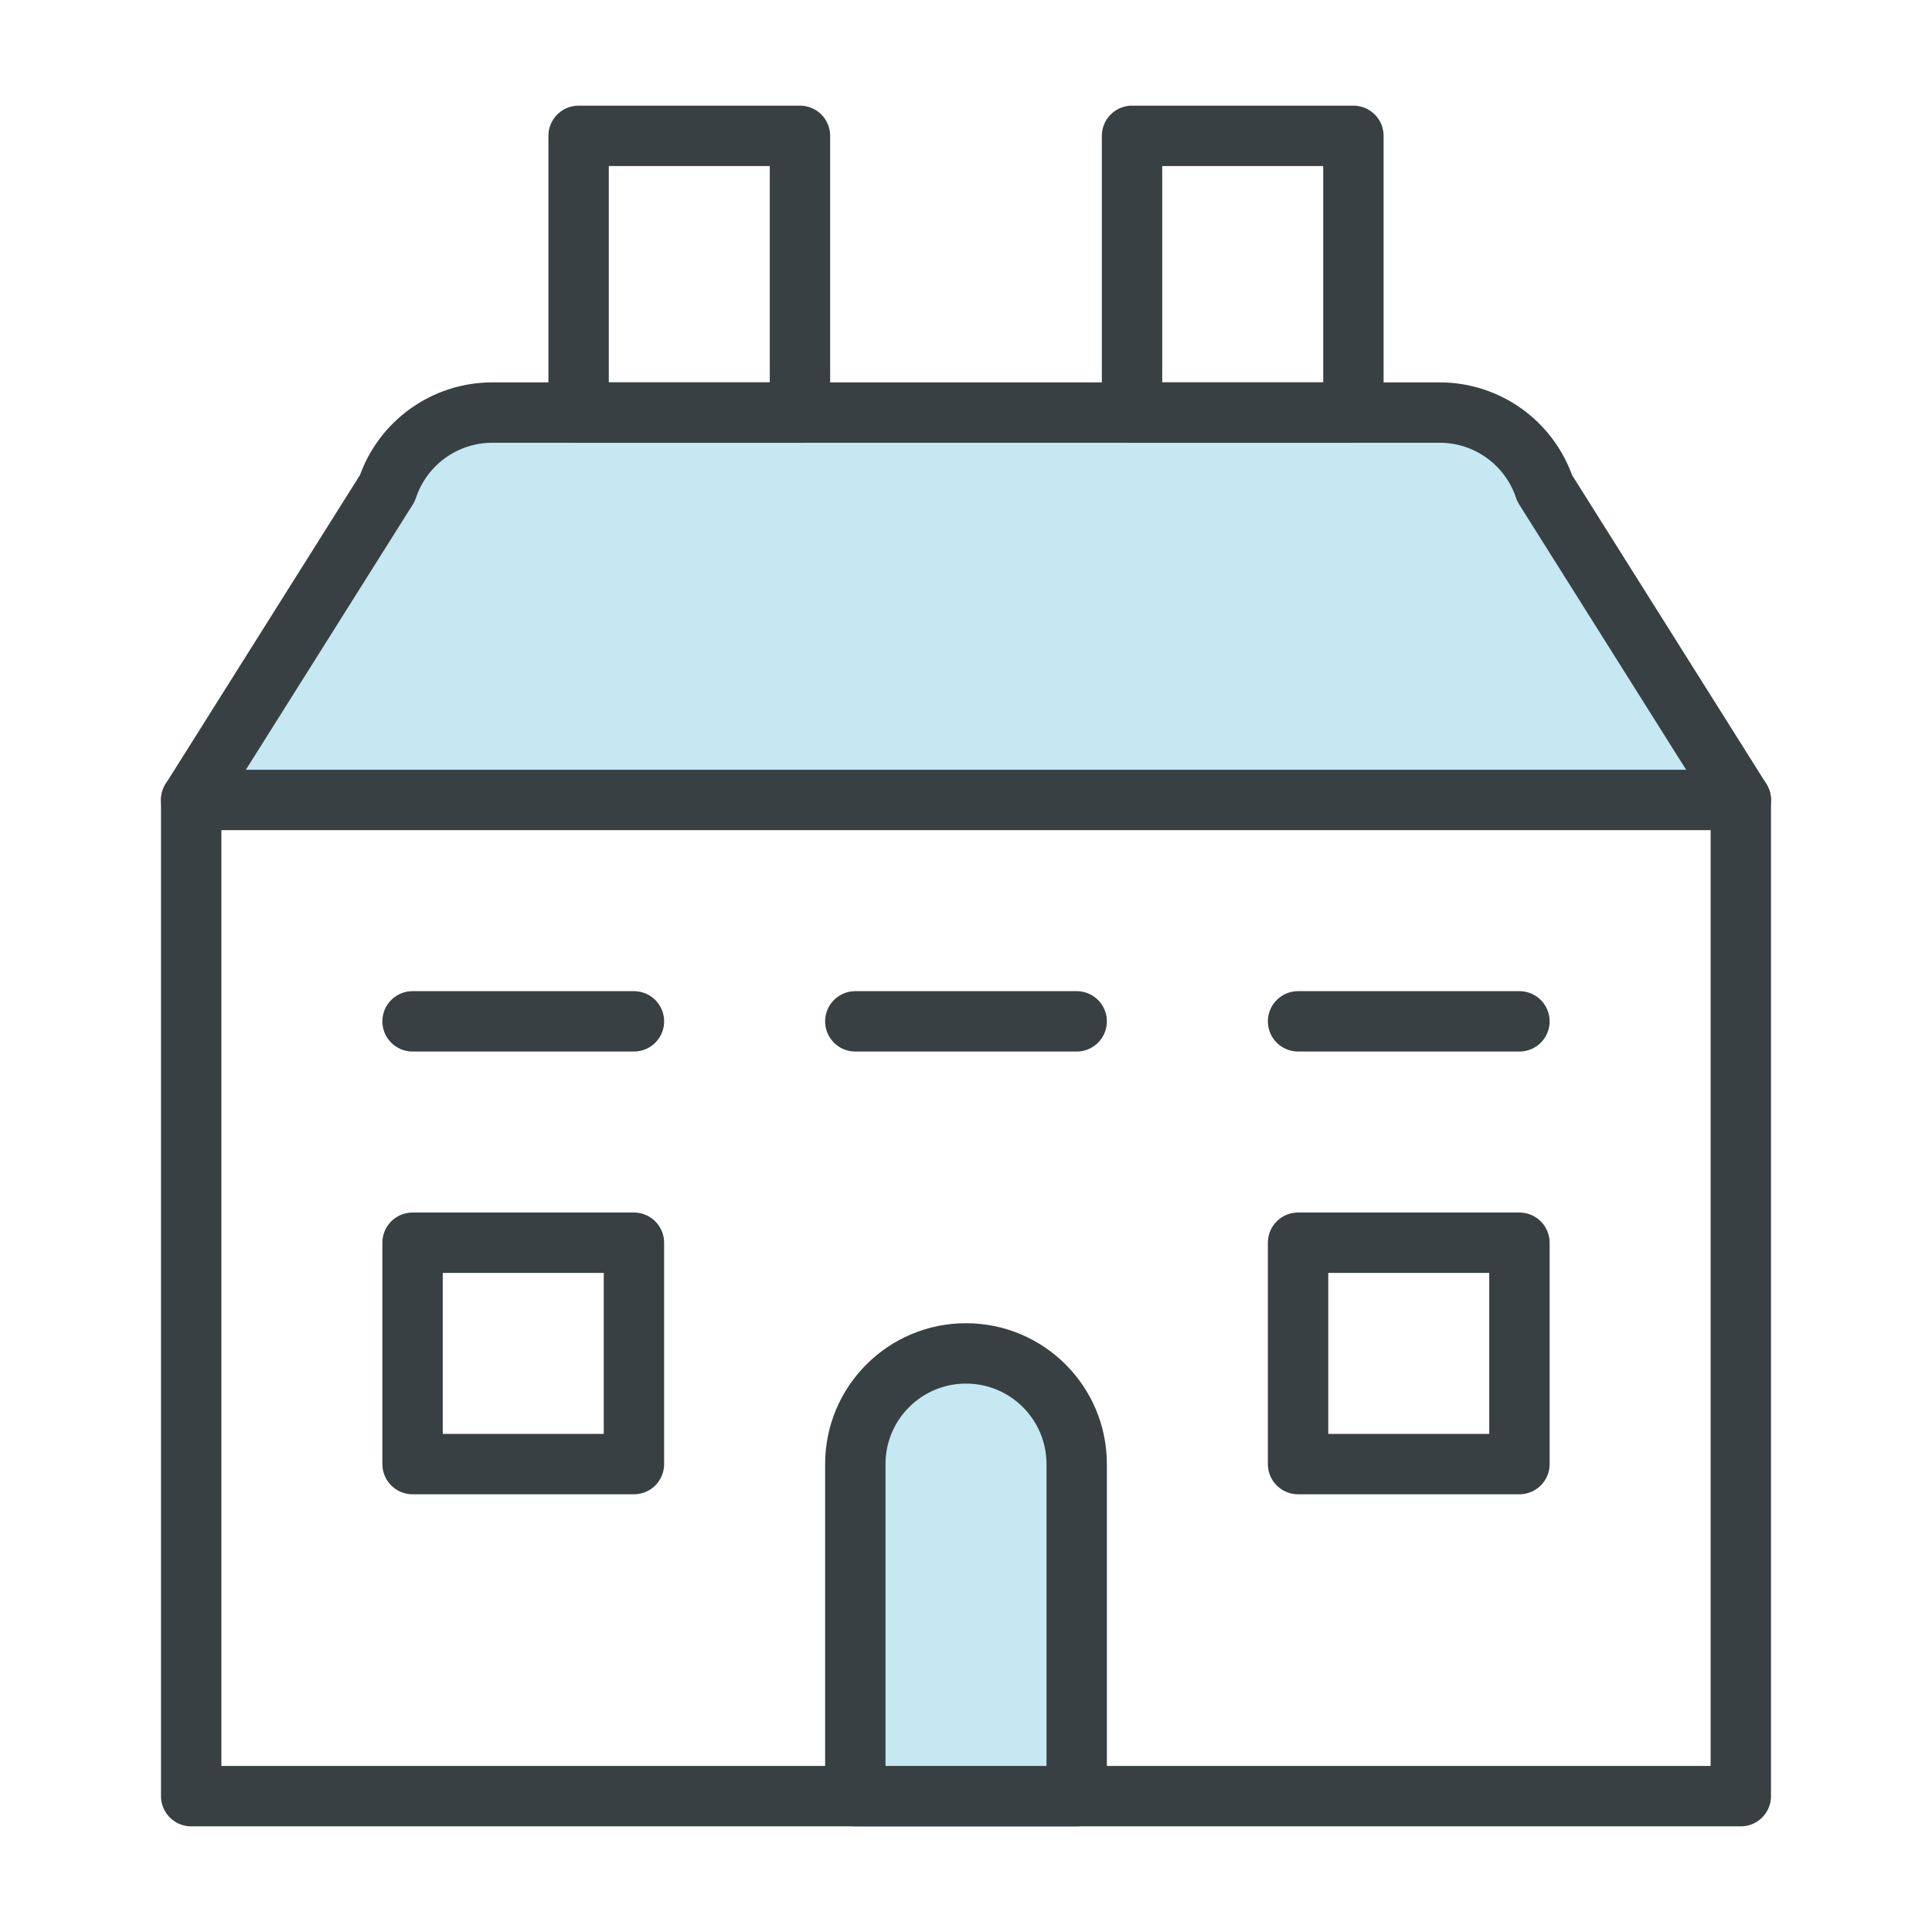
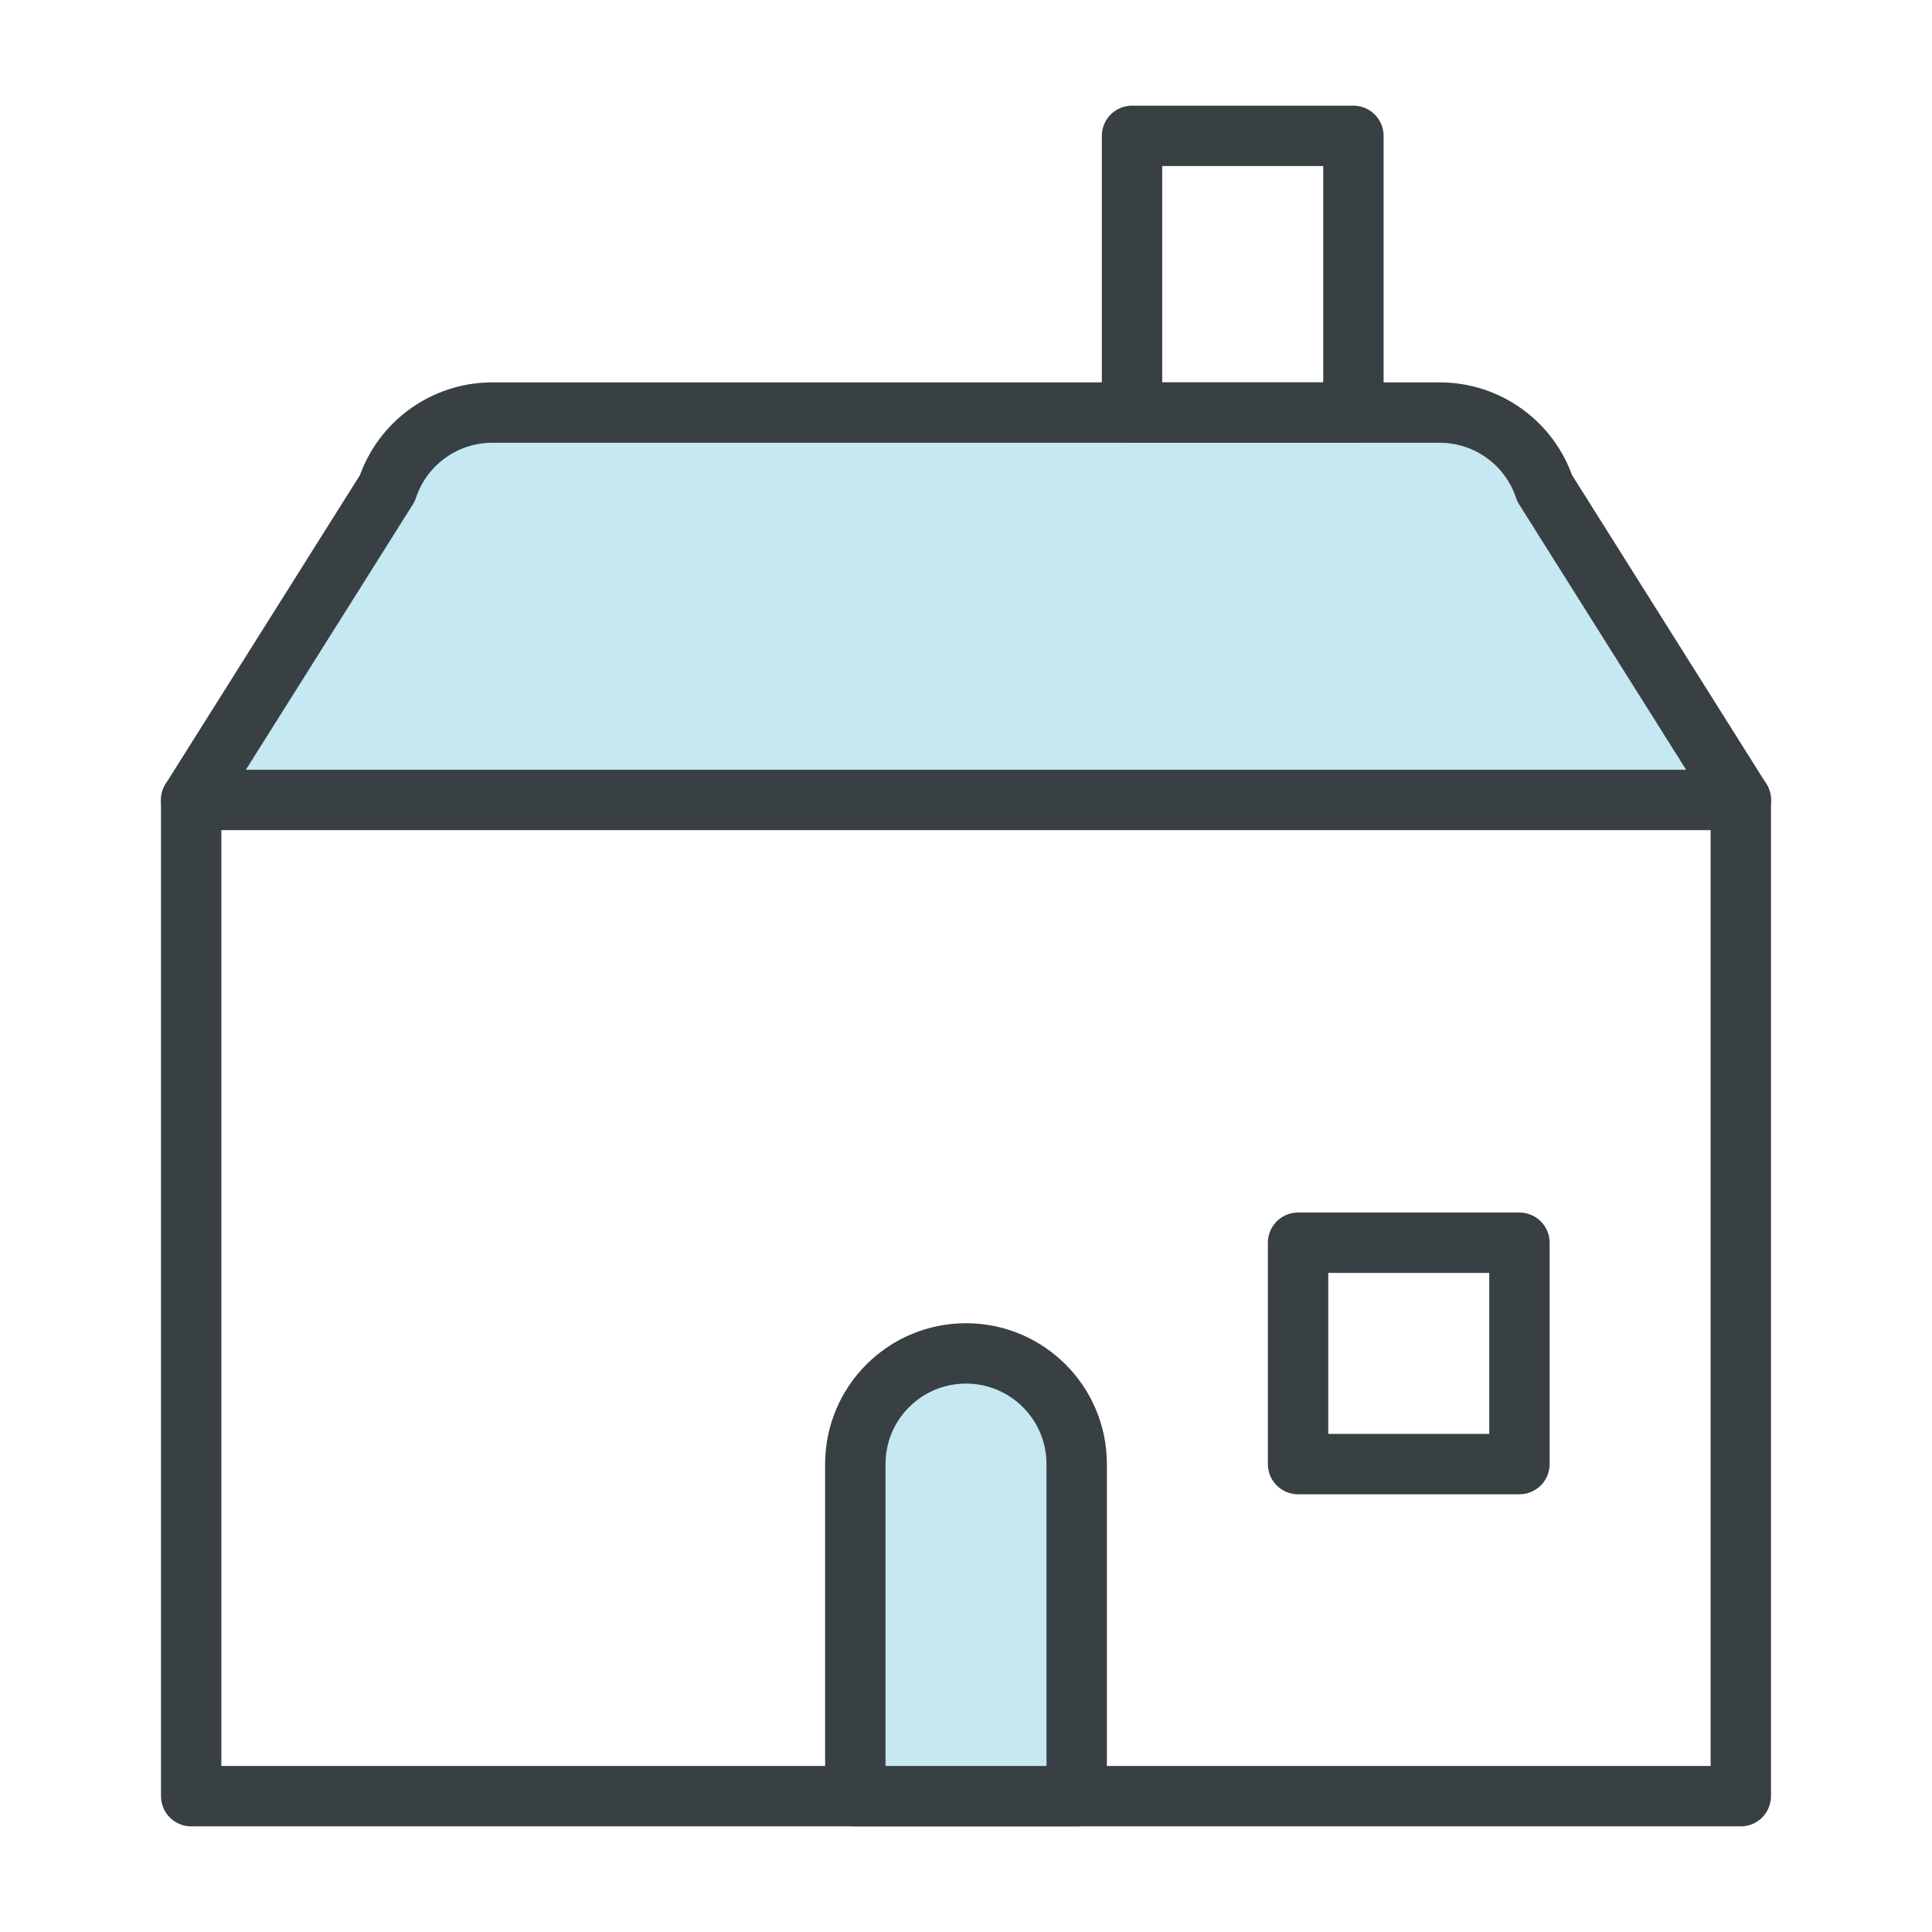
<svg xmlns="http://www.w3.org/2000/svg" height="48" viewBox="0 0 48 48" width="48">
  <g style="stroke:#384044;stroke-width:1.5;fill:none;fill-rule:evenodd;stroke-linecap:round;stroke-linejoin:round" transform="translate(4 3)">
    <path d="m39.25 16.875v24.75h-38.5v-24.75" />
    <path d="m39.25 16.875h-38.5l4.873-7.744c.374-1.123 1.425-1.881 2.609-1.881h23.536c1.184 0 2.235.758 2.609 1.881z" fill="#c5e8f3" />
    <path d="m22.75 41.625h-5.5v-8.25c0-1.519 1.231-2.75 2.75-2.75s2.75 1.231 2.75 2.75z" fill="#c5e8f3" />
-     <path d="m6.25 22.375h5.5" />
-     <path d="m17.25 22.375h5.5" />
-     <path d="m28.25 22.375h5.5" />
-     <path d="m6.25 27.875h5.5v5.5h-5.5z" />
    <path d="m28.25 27.875h5.5v5.5h-5.5z" />
-     <path d="m10.375.375h5.5v6.875h-5.5z" />
    <path d="m24.125.375h5.5v6.875h-5.5z" transform="matrix(-1 0 0 -1 53.75 7.625)" />
  </g>
</svg>